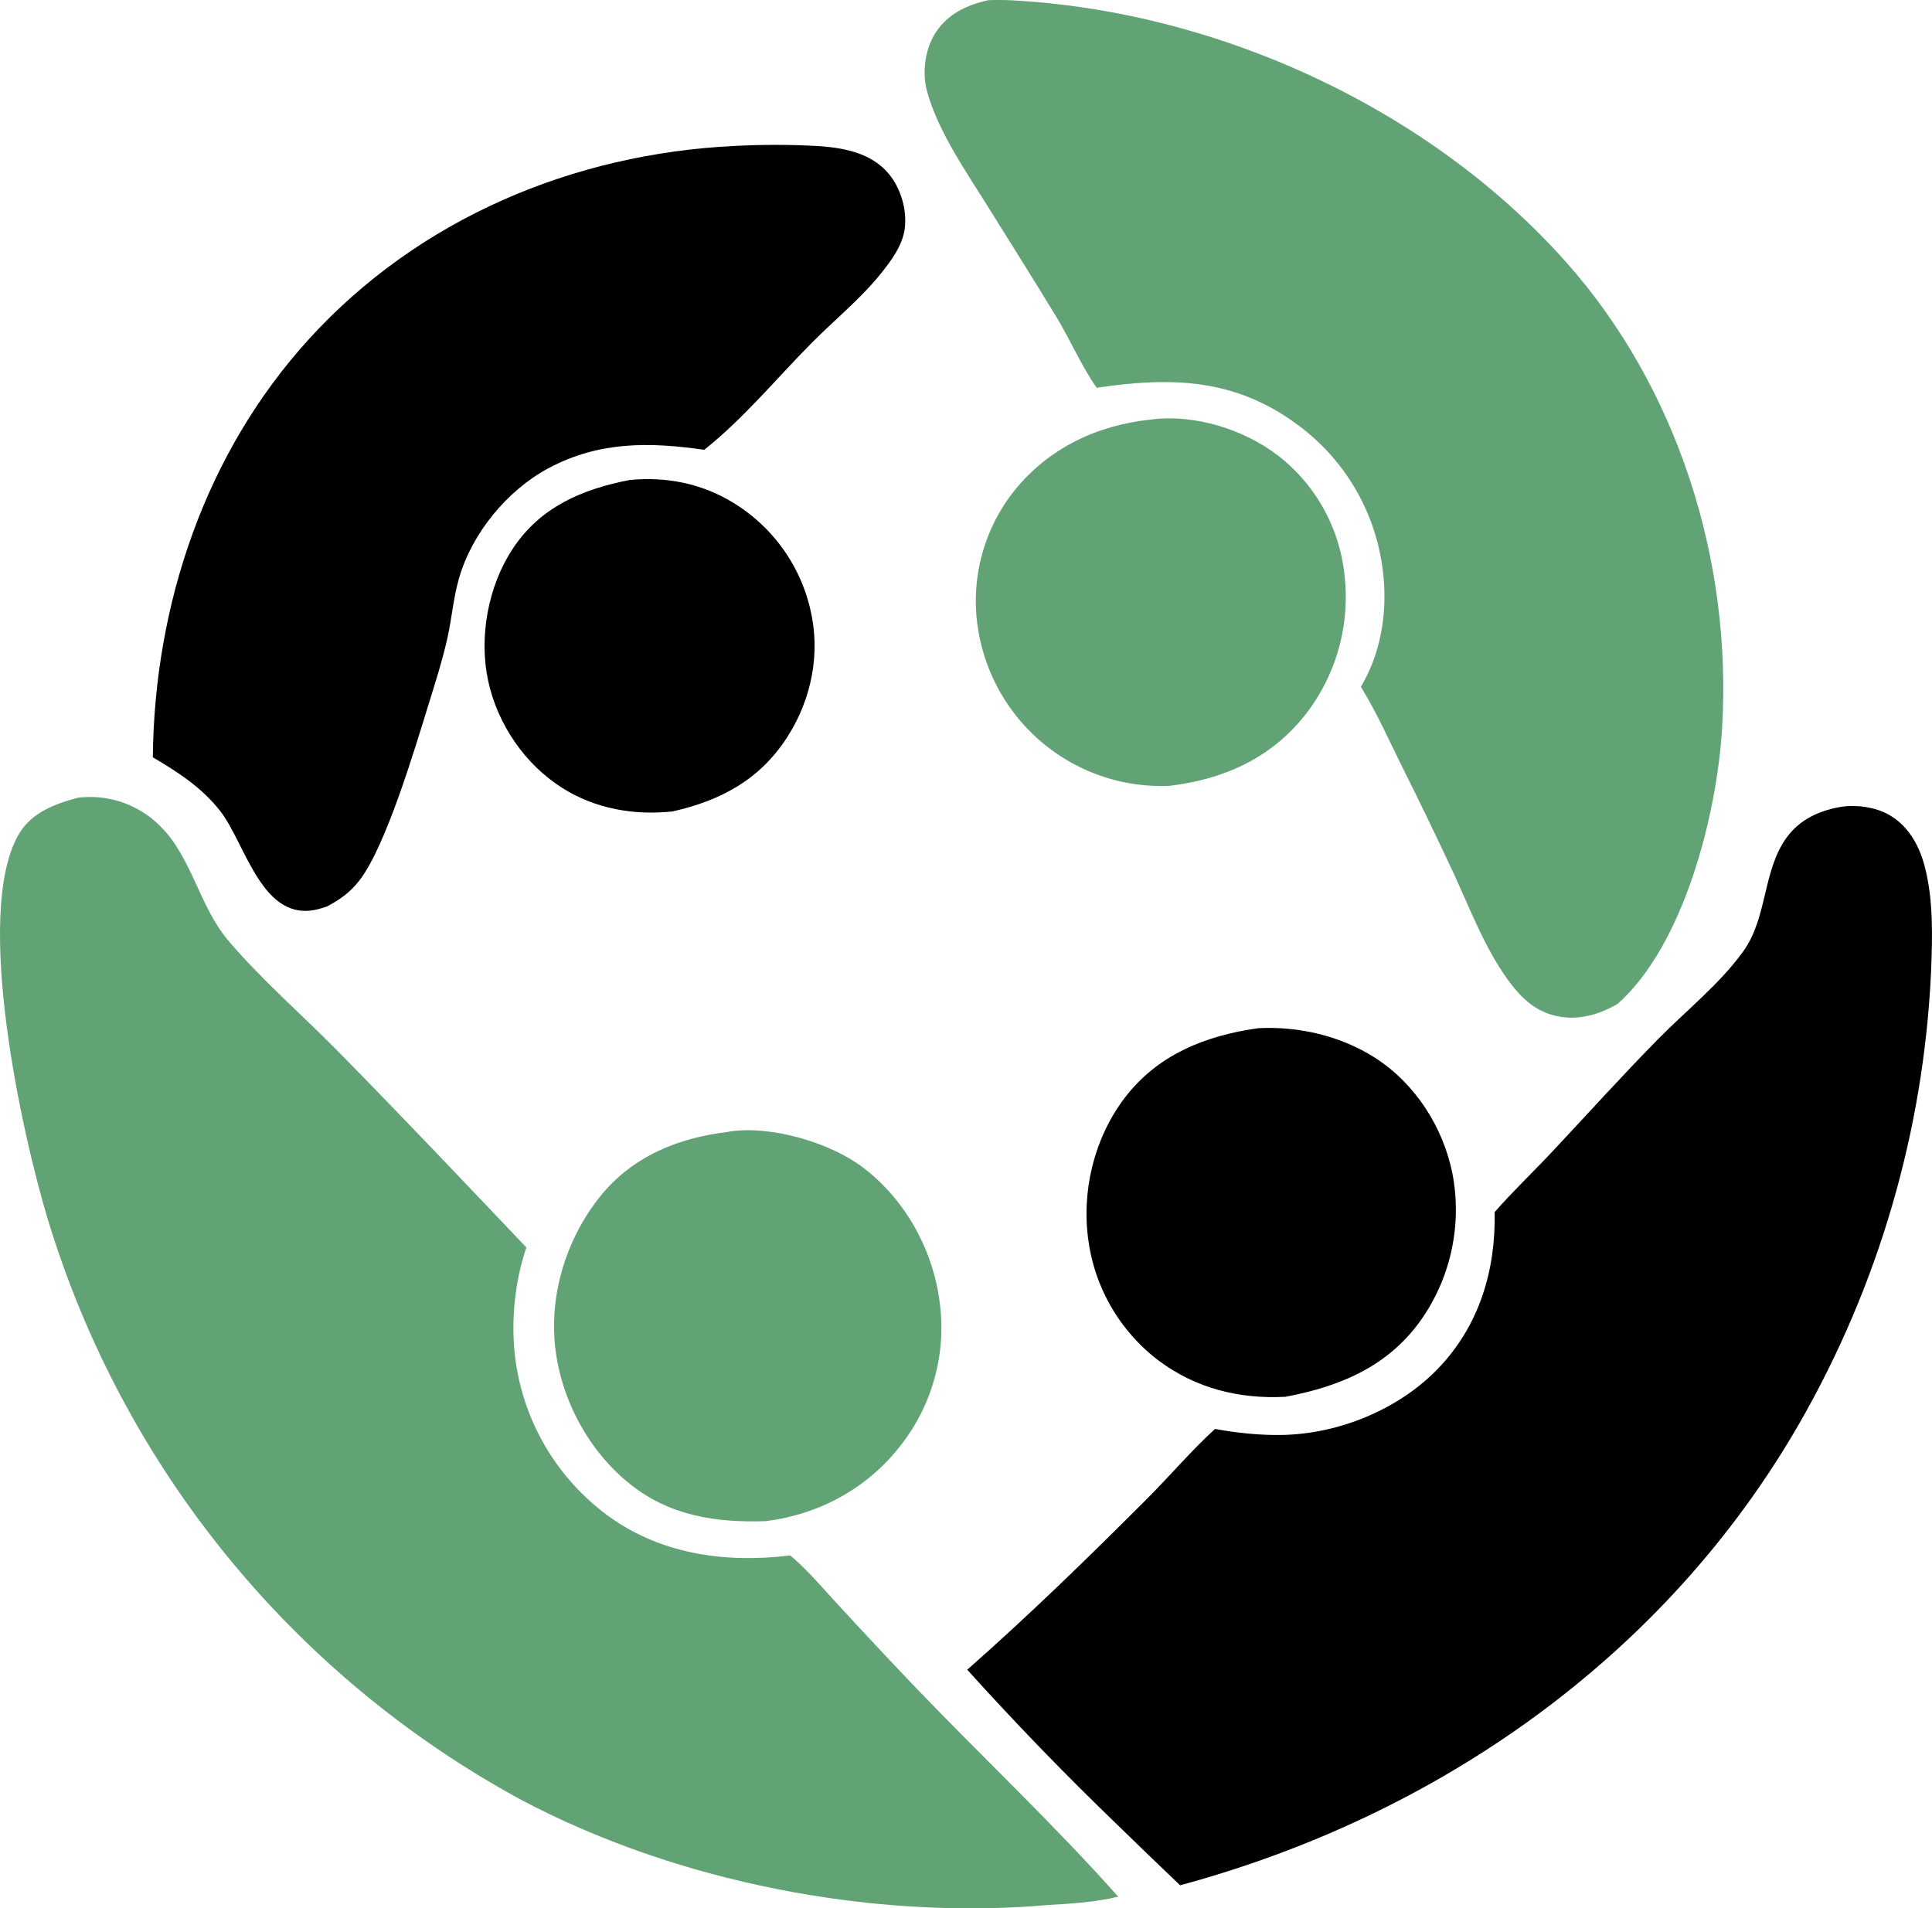
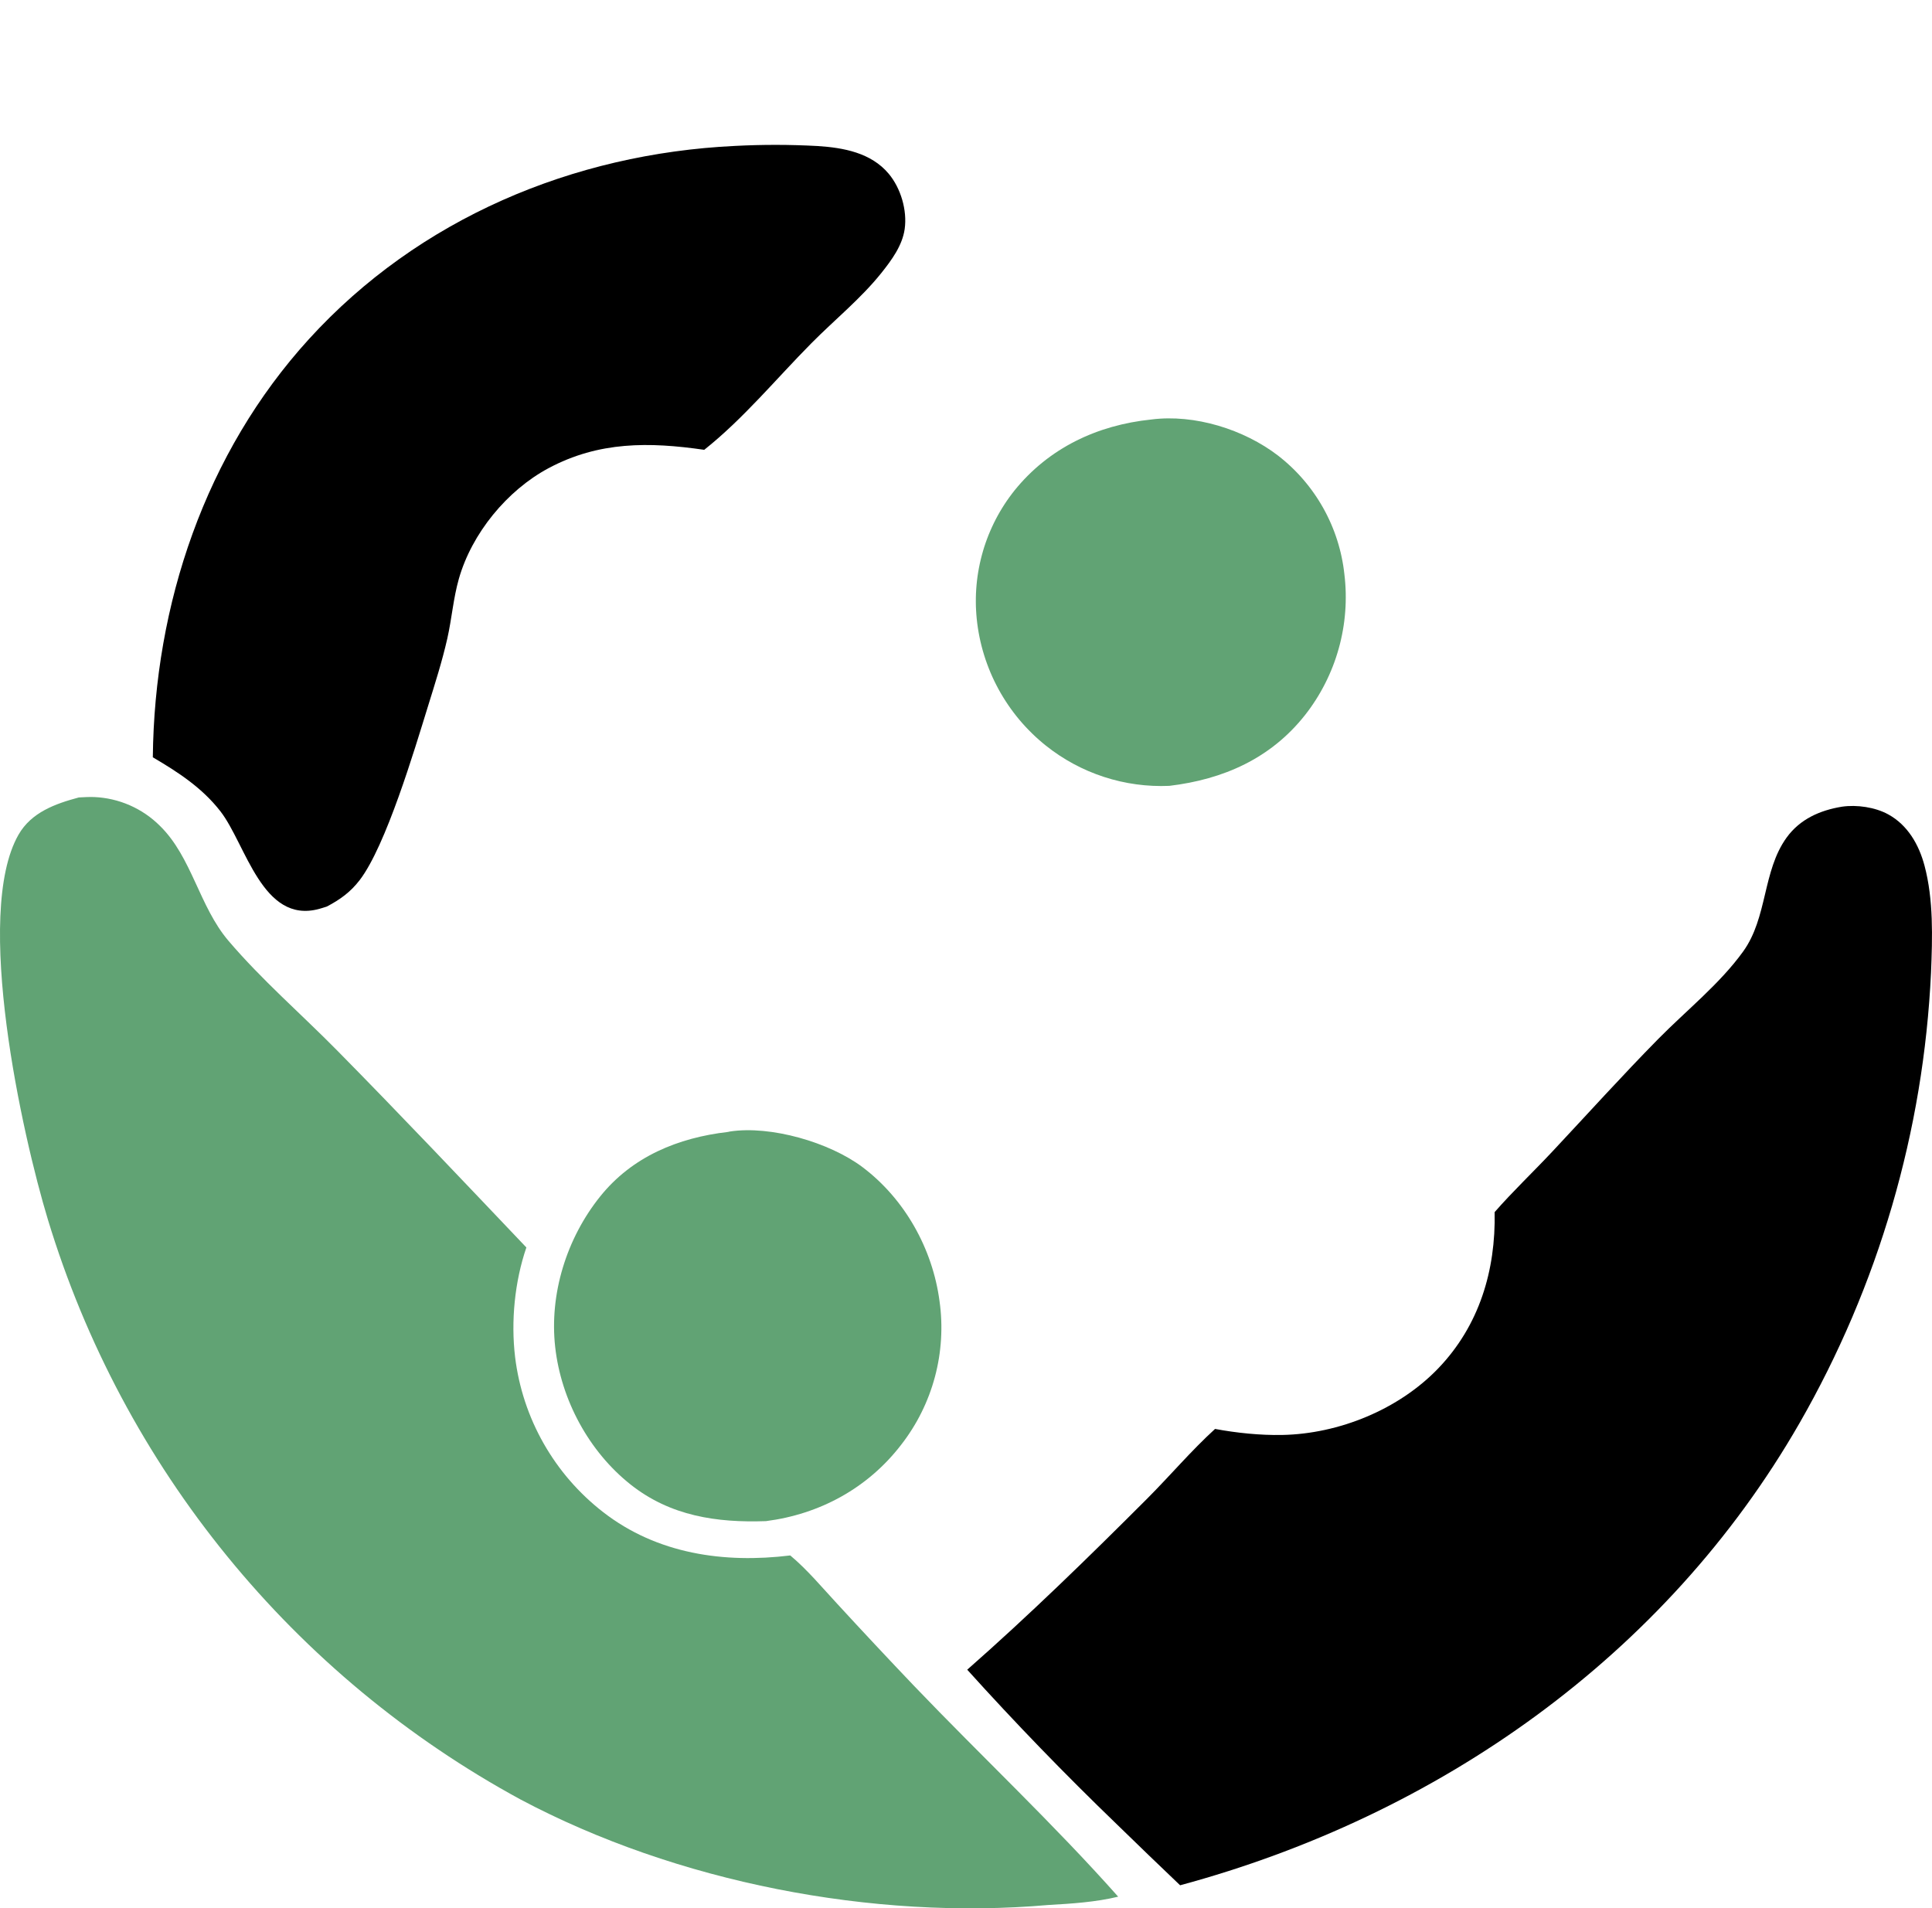
<svg xmlns="http://www.w3.org/2000/svg" viewBox="706.11 413.35 1022.35 1009.86">
  <g>
    <path fill="#61A374" d="M747.818 835.344C750.523 835.187 753.251 835.035 755.962 835.128Q757.175 835.179 758.385 835.286Q759.594 835.393 760.797 835.556Q762 835.719 763.195 835.937Q764.389 836.156 765.572 836.43Q766.755 836.703 767.924 837.032Q769.093 837.36 770.245 837.742Q771.398 838.125 772.531 838.56Q773.665 838.995 774.777 839.483Q775.889 839.97 776.977 840.508Q778.066 841.047 779.128 841.635Q780.19 842.224 781.224 842.861Q782.257 843.498 783.26 844.182Q784.264 844.866 785.234 845.596Q786.204 846.326 787.139 847.101Q788.075 847.875 788.973 848.692Q789.871 849.508 790.731 850.366C807.671 866.937 811.466 892.95 827.021 911.217C844.599 931.86 865.415 949.868 884.443 969.164C918.321 1003.52 951.397 1038.52 984.649 1073.48C978.446 1091.61 976.419 1112.52 978.689 1131.53Q978.873 1133.03 979.093 1134.53Q979.314 1136.02 979.571 1137.51Q979.829 1139 980.123 1140.48Q980.417 1141.97 980.747 1143.44Q981.078 1144.92 981.445 1146.38Q981.812 1147.85 982.214 1149.31Q982.617 1150.76 983.056 1152.21Q983.495 1153.66 983.969 1155.09Q984.443 1156.53 984.952 1157.95Q985.462 1159.37 986.006 1160.78Q986.55 1162.19 987.129 1163.59Q987.708 1164.99 988.322 1166.37Q988.935 1167.75 989.582 1169.12Q990.229 1170.48 990.91 1171.83Q991.59 1173.18 992.304 1174.51Q993.017 1175.85 993.764 1177.16Q994.51 1178.47 995.289 1179.77Q996.067 1181.07 996.877 1182.34Q997.688 1183.62 998.529 1184.87Q999.37 1186.13 1000.24 1187.36Q1001.11 1188.6 1002.02 1189.81Q1002.92 1191.02 1003.85 1192.22Q1004.78 1193.41 1005.74 1194.57Q1006.7 1195.74 1007.69 1196.88Q1008.68 1198.02 1009.7 1199.14Q1010.72 1200.26 1011.76 1201.35Q1012.81 1202.45 1013.88 1203.51Q1014.95 1204.58 1016.05 1205.62Q1017.14 1206.66 1018.27 1207.67Q1019.39 1208.68 1020.54 1209.67Q1021.68 1210.65 1022.85 1211.61Q1024.03 1212.56 1025.22 1213.49C1053.83 1235.72 1089.28 1240.74 1124.29 1236.46C1133.28 1243.95 1141.2 1253.49 1149.16 1262.07Q1169.36 1284.04 1189.96 1305.65C1225.61 1342.88 1263.61 1378.5 1297.81 1417.03C1285.98 1419.91 1273.1 1420.74 1260.96 1421.42C1167.87 1429.59 1064.13 1409.44 981.54 1365.59Q975.967 1362.56 970.47 1359.4Q964.972 1356.24 959.553 1352.94Q954.134 1349.64 948.797 1346.22Q943.459 1342.79 938.207 1339.23Q932.955 1335.68 927.79 1332Q922.626 1328.31 917.552 1324.51Q912.479 1320.7 907.5 1316.77Q902.521 1312.84 897.638 1308.8Q892.756 1304.75 887.974 1300.58Q883.191 1296.41 878.512 1292.13Q873.832 1287.85 869.258 1283.46Q864.683 1279.06 860.217 1274.56Q855.751 1270.06 851.396 1265.45Q847.041 1260.83 842.799 1256.12Q838.557 1251.4 834.432 1246.59Q830.306 1241.77 826.298 1236.85Q822.291 1231.94 818.404 1226.92Q814.517 1221.91 810.753 1216.81Q806.989 1211.7 803.351 1206.51Q799.712 1201.31 796.201 1196.03Q792.69 1190.75 789.308 1185.38Q785.927 1180.02 782.676 1174.57Q779.426 1169.12 776.309 1163.6Q773.192 1158.07 770.211 1152.48Q767.229 1146.88 764.385 1141.21Q761.54 1135.54 758.834 1129.8Q756.128 1124.07 753.562 1118.27Q750.997 1112.47 748.573 1106.61Q746.149 1100.74 743.868 1094.83Q741.588 1088.91 739.452 1082.94Q737.316 1076.96 735.325 1070.94Q733.335 1064.92 731.492 1058.85C717.813 1013.82 691.941 897.06 715.886 855.086C722.66 843.213 735.412 838.671 747.818 835.344Z" />
    <path fill="#" d="M1680.86 840.228C1688.69 839.097 1698.35 840.491 1705.3 844.304C1715.65 849.978 1721.53 860.331 1724.49 871.399C1729.32 889.473 1728.69 909.486 1727.94 928.071Q1727.57 935.896 1726.97 943.707Q1726.37 951.517 1725.54 959.307Q1724.71 967.096 1723.65 974.858Q1722.59 982.619 1721.3 990.346Q1720.01 998.072 1718.49 1005.76Q1716.97 1013.44 1715.22 1021.08Q1713.47 1028.72 1711.5 1036.3Q1709.53 1043.88 1707.34 1051.4Q1705.14 1058.92 1702.72 1066.37Q1700.31 1073.82 1697.67 1081.2Q1695.03 1088.57 1692.18 1095.87Q1689.32 1103.16 1686.26 1110.37Q1683.19 1117.58 1679.9 1124.69Q1676.62 1131.81 1673.13 1138.82Q1669.64 1145.83 1665.95 1152.74Q1662.25 1159.65 1658.35 1166.44C1587.41 1289.96 1466.9 1374.19 1330.59 1411Q1313.66 1394.87 1296.92 1378.55Q1256 1339.12 1217.93 1296.92C1250.74 1268.08 1282.3 1237.28 1313.18 1206.37C1325.28 1194.25 1336.41 1181.07 1349.07 1169.51C1360.54 1171.64 1372.94 1172.92 1384.59 1172.7C1414.65 1172.13 1446.31 1159.22 1467.2 1137.44C1488.9 1114.82 1497.65 1085.6 1497.02 1054.77C1506.68 1043.73 1517.55 1033.42 1527.6 1022.69C1546.22 1002.82 1564.52 982.516 1583.62 963.123C1598.47 948.05 1616.09 934.074 1628.49 916.91C1641.55 898.832 1638.7 874.346 1651.51 856.6C1658.61 846.775 1669.26 842.111 1680.86 840.228Z" />
-     <path fill="#61A374" d="M1229.17 413.436Q1235.51 413.216 1241.85 413.539C1350.41 419.392 1462.41 470.589 1534.88 552.114C1594.09 618.733 1622.75 710.24 1617.38 798.753C1614.61 844.444 1597.25 913.381 1562.06 944.632C1552.01 950.395 1541.05 953.576 1529.44 950.931C1519.71 948.715 1512.74 942.956 1506.68 935.332C1492.91 917.987 1484.42 895.208 1475.21 875.218Q1461.68 846.275 1447.39 817.702C1440.89 804.527 1434.79 790.932 1427.18 778.36L1426.24 776.813L1426.66 776.084L1427.34 774.859C1437.61 756.672 1440.57 734.453 1437.67 713.935Q1437.48 712.526 1437.26 711.122Q1437.04 709.717 1436.78 708.319Q1436.52 706.921 1436.23 705.53Q1435.94 704.139 1435.61 702.756Q1435.28 701.373 1434.92 699.998Q1434.55 698.624 1434.16 697.259Q1433.76 695.894 1433.33 694.54Q1432.89 693.185 1432.43 691.842Q1431.96 690.5 1431.46 689.169Q1430.96 687.838 1430.43 686.521Q1429.89 685.203 1429.33 683.899Q1428.76 682.596 1428.16 681.307Q1427.56 680.018 1426.93 678.745Q1426.3 677.471 1425.63 676.214Q1424.97 674.957 1424.27 673.718Q1423.57 672.478 1422.85 671.257Q1422.12 670.035 1421.36 668.832Q1420.6 667.629 1419.82 666.446Q1419.03 665.263 1418.21 664.1Q1417.39 662.937 1416.55 661.795Q1415.7 660.654 1414.82 659.534Q1413.95 658.414 1413.04 657.316Q1412.14 656.219 1411.21 655.144Q1410.28 654.07 1409.32 653.02Q1408.36 651.969 1407.38 650.944Q1406.39 649.918 1405.38 648.918Q1404.37 647.917 1403.34 646.943Q1402.3 645.968 1401.24 645.02Q1400.18 644.072 1399.1 643.151Q1398.02 642.23 1396.91 641.337Q1395.81 640.444 1394.68 639.579Q1393.55 638.714 1392.4 637.878C1359.35 613.475 1325.66 612.703 1286.45 618.566C1278.43 607.141 1272.58 593.405 1265.3 581.377C1253.58 562.031 1241.45 542.921 1229.52 523.709C1217.79 504.835 1202.63 483.295 1196.68 461.731C1194.02 452.07 1195.5 440.054 1200.66 431.516C1207.11 420.863 1217.51 416.004 1229.17 413.436Z" />
    <path fill="#61A374" d="M1091.37 1012.34C1091.68 1012.27 1091.99 1012.18 1092.3 1012.13C1113.82 1008.8 1145.06 1017.83 1162.51 1030.97C1184.9 1047.82 1199.62 1074.21 1203.28 1101.9Q1203.46 1103.15 1203.6 1104.41Q1203.74 1105.66 1203.86 1106.92Q1203.97 1108.18 1204.05 1109.44Q1204.13 1110.7 1204.18 1111.97Q1204.23 1113.23 1204.25 1114.49Q1204.27 1115.76 1204.25 1117.02Q1204.24 1118.28 1204.19 1119.55Q1204.15 1120.81 1204.07 1122.07Q1203.99 1123.33 1203.88 1124.59Q1203.77 1125.85 1203.63 1127.11Q1203.49 1128.36 1203.32 1129.62Q1203.15 1130.87 1202.95 1132.12Q1202.74 1133.36 1202.51 1134.61Q1202.28 1135.85 1202.01 1137.08Q1201.75 1138.32 1201.45 1139.55Q1201.15 1140.78 1200.83 1142Q1200.5 1143.22 1200.14 1144.43Q1199.78 1145.64 1199.4 1146.85Q1199.01 1148.05 1198.59 1149.24Q1198.17 1150.44 1197.73 1151.62Q1197.28 1152.8 1196.8 1153.97Q1196.33 1155.14 1195.82 1156.3Q1195.31 1157.46 1194.78 1158.6Q1194.24 1159.75 1193.68 1160.88Q1193.12 1162.01 1192.53 1163.13Q1191.93 1164.24 1191.32 1165.35Q1190.7 1166.45 1190.05 1167.53Q1189.4 1168.62 1188.73 1169.69Q1188.06 1170.76 1187.35 1171.81Q1186.65 1172.86 1185.93 1173.9Q1185.2 1174.93 1184.45 1175.95Q1183.7 1176.96 1182.92 1177.96C1165.32 1200.84 1139.87 1214.66 1111.41 1218.3C1085.37 1219.21 1060.91 1215.62 1039.87 1198.99C1017.74 1181.49 1003.01 1154.11 999.894 1126.15C996.75 1097.97 1005.99 1068.56 1023.69 1046.5C1040.66 1025.35 1064.96 1015.4 1091.37 1012.34Z" />
-     <path fill="#" d="M1371.87 957.458C1393.28 956.315 1415.69 961.518 1433.8 973.15C1454.92 986.72 1469.6 1009.53 1474.62 1034.01Q1474.86 1035.23 1475.07 1036.46Q1475.28 1037.69 1475.46 1038.92Q1475.64 1040.16 1475.78 1041.39Q1475.93 1042.63 1476.05 1043.87Q1476.17 1045.11 1476.26 1046.35Q1476.34 1047.6 1476.4 1048.84Q1476.46 1050.09 1476.48 1051.33Q1476.51 1052.58 1476.51 1053.82Q1476.5 1055.07 1476.47 1056.32Q1476.43 1057.56 1476.37 1058.81Q1476.3 1060.05 1476.21 1061.29Q1476.11 1062.54 1475.99 1063.77Q1475.86 1065.01 1475.7 1066.25Q1475.55 1067.49 1475.36 1068.72Q1475.17 1069.95 1474.96 1071.18Q1474.74 1072.41 1474.49 1073.63Q1474.25 1074.85 1473.97 1076.06Q1473.69 1077.28 1473.39 1078.49Q1473.08 1079.69 1472.74 1080.89Q1472.41 1082.09 1472.04 1083.28Q1471.68 1084.48 1471.28 1085.66Q1470.89 1086.84 1470.46 1088.01Q1470.04 1089.18 1469.59 1090.34Q1469.14 1091.51 1468.66 1092.66Q1468.18 1093.81 1467.67 1094.94Q1467.16 1096.08 1466.62 1097.21Q1466.09 1098.33 1465.52 1099.44Q1464.96 1100.55 1464.37 1101.65Q1463.78 1102.75 1463.16 1103.83Q1462.54 1104.91 1461.9 1105.98Q1461.26 1107.04 1460.59 1108.1Q1459.92 1109.15 1459.22 1110.18C1441.75 1136 1415.85 1146.95 1386.24 1152.51C1361.88 1153.75 1339.06 1148.13 1319.31 1133.41Q1318.37 1132.7 1317.45 1131.97Q1316.53 1131.23 1315.62 1130.48Q1314.72 1129.72 1313.83 1128.94Q1312.95 1128.17 1312.08 1127.37Q1311.22 1126.57 1310.37 1125.75Q1309.53 1124.93 1308.7 1124.09Q1307.88 1123.25 1307.07 1122.39Q1306.27 1121.53 1305.48 1120.65Q1304.7 1119.77 1303.94 1118.87Q1303.18 1117.97 1302.44 1117.05Q1301.7 1116.14 1300.98 1115.2Q1300.27 1114.27 1299.57 1113.31Q1298.88 1112.36 1298.21 1111.39Q1297.54 1110.42 1296.89 1109.44Q1296.25 1108.45 1295.63 1107.45Q1295.01 1106.45 1294.41 1105.44Q1293.81 1104.42 1293.24 1103.39Q1292.67 1102.36 1292.12 1101.32Q1291.58 1100.27 1291.06 1099.22Q1290.53 1098.16 1290.04 1097.09Q1289.55 1096.02 1289.08 1094.94Q1288.61 1093.86 1288.17 1092.77Q1287.73 1091.68 1287.31 1090.57Q1286.9 1089.47 1286.51 1088.36Q1286.12 1087.25 1285.76 1086.13Q1285.4 1085 1285.07 1083.87Q1284.74 1082.74 1284.43 1081.61Q1284.13 1080.47 1283.85 1079.32Q1283.57 1078.18 1283.33 1077.03Q1283.08 1075.88 1282.86 1074.72Q1282.64 1073.56 1282.44 1072.4Q1282.25 1071.24 1282.09 1070.07C1278.29 1043.86 1285.02 1015.9 1301 994.669C1318.47 971.482 1343.98 961.369 1371.87 957.458Z" />
    <path fill="#61A374" d="M1315.35 635.338C1338.2 632.396 1364.38 640.56 1382.46 654.476Q1383.37 655.182 1384.26 655.911Q1385.16 656.639 1386.03 657.39Q1386.9 658.141 1387.76 658.913Q1388.61 659.686 1389.45 660.479Q1390.28 661.273 1391.1 662.087Q1391.91 662.902 1392.71 663.736Q1393.5 664.571 1394.28 665.425Q1395.05 666.279 1395.8 667.153Q1396.55 668.026 1397.28 668.918Q1398.01 669.81 1398.72 670.72Q1399.43 671.63 1400.11 672.557Q1400.79 673.484 1401.45 674.428Q1402.11 675.373 1402.75 676.333Q1403.39 677.293 1404 678.269Q1404.61 679.246 1405.2 680.237Q1405.79 681.228 1406.35 682.233Q1406.91 683.239 1407.45 684.258Q1407.99 685.278 1408.5 686.31Q1409.01 687.343 1409.49 688.388Q1409.98 689.433 1410.44 690.49Q1410.9 691.546 1411.33 692.614Q1411.76 693.682 1412.17 694.761Q1412.57 695.839 1412.95 696.928Q1413.33 698.016 1413.68 699.114Q1414.03 700.211 1414.35 701.317Q1414.68 702.423 1414.97 703.537Q1415.27 704.65 1415.54 705.771Q1415.8 706.892 1416.04 708.019Q1416.28 709.146 1416.49 710.279Q1416.7 711.411 1416.89 712.549Q1417.07 713.687 1417.22 714.829Q1417.37 715.971 1417.5 717.116Q1417.65 718.348 1417.77 719.584Q1417.89 720.819 1417.98 722.057Q1418.07 723.296 1418.13 724.536Q1418.19 725.776 1418.22 727.017Q1418.25 728.258 1418.24 729.499Q1418.24 730.74 1418.21 731.982Q1418.18 733.222 1418.12 734.462Q1418.05 735.702 1417.96 736.94Q1417.87 738.178 1417.74 739.413Q1417.62 740.648 1417.47 741.88Q1417.31 743.112 1417.13 744.34Q1416.94 745.567 1416.73 746.79Q1416.52 748.013 1416.27 749.23Q1416.03 750.447 1415.75 751.658Q1415.48 752.869 1415.18 754.072Q1414.87 755.276 1414.54 756.472Q1414.21 757.668 1413.84 758.855Q1413.48 760.042 1413.09 761.221Q1412.7 762.399 1412.28 763.567Q1411.86 764.735 1411.41 765.892Q1410.96 767.05 1410.48 768.196Q1410.01 769.342 1409.5 770.476Q1409 771.61 1408.46 772.731Q1407.93 773.852 1407.37 774.96Q1406.81 776.068 1406.22 777.161Q1405.64 778.255 1405.02 779.334Q1404.41 780.413 1403.77 781.477Q1403.13 782.54 1402.46 783.588Q1401.8 784.635 1401.1 785.666Q1400.41 786.697 1399.7 787.71Q1398.98 788.724 1398.24 789.719Q1397.5 790.715 1396.73 791.692C1378.58 814.705 1353.49 825.794 1324.88 829.208Q1322.69 829.303 1320.49 829.3Q1318.3 829.297 1316.11 829.196Q1313.92 829.095 1311.73 828.896Q1309.54 828.696 1307.37 828.399Q1305.2 828.102 1303.04 827.708Q1300.88 827.314 1298.74 826.823Q1296.6 826.333 1294.49 825.747Q1292.37 825.161 1290.29 824.481Q1288.2 823.801 1286.15 823.029Q1284.09 822.256 1282.07 821.392Q1280.06 820.528 1278.08 819.575Q1276.11 818.621 1274.17 817.58Q1272.24 816.539 1270.36 815.413Q1268.48 814.286 1266.65 813.077Q1264.81 811.867 1263.04 810.576Q1261.27 809.286 1259.55 807.917Q1258.59 807.153 1257.65 806.365Q1256.72 805.577 1255.8 804.766Q1254.88 803.955 1253.98 803.121Q1253.08 802.287 1252.21 801.432Q1251.33 800.576 1250.48 799.699Q1249.62 798.822 1248.79 797.924Q1247.95 797.026 1247.14 796.107Q1246.33 795.189 1245.54 794.25Q1244.76 793.312 1243.99 792.354Q1243.23 791.396 1242.49 790.42Q1241.75 789.444 1241.03 788.449Q1240.32 787.455 1239.63 786.443Q1238.94 785.431 1238.27 784.403Q1237.61 783.374 1236.97 782.329Q1236.33 781.284 1235.71 780.224Q1235.1 779.163 1234.51 778.088Q1233.93 777.012 1233.37 775.923Q1232.81 774.833 1232.27 773.73Q1231.74 772.627 1231.23 771.51Q1230.73 770.394 1230.25 769.266Q1229.77 768.138 1229.33 766.998Q1228.88 765.858 1228.46 764.708Q1228.03 763.557 1227.64 762.396Q1227.25 761.236 1226.89 760.066Q1226.52 758.896 1226.19 757.717Q1225.86 756.538 1225.55 755.351Q1225.25 754.165 1224.97 752.971Q1224.7 751.777 1224.45 750.577Q1224.21 749.376 1223.99 748.17Q1223.78 746.964 1223.59 745.753Q1223.41 744.542 1223.25 743.327Q1223.09 742.112 1222.97 740.893Q1222.85 739.764 1222.77 738.632Q1222.68 737.501 1222.62 736.367Q1222.56 735.234 1222.52 734.1Q1222.49 732.965 1222.49 731.83Q1222.48 730.695 1222.5 729.56Q1222.52 728.426 1222.57 727.292Q1222.62 726.158 1222.7 725.026Q1222.77 723.893 1222.88 722.763Q1222.98 721.633 1223.11 720.505Q1223.25 719.378 1223.4 718.254Q1223.56 717.13 1223.75 716.011Q1223.93 714.891 1224.15 713.776Q1224.36 712.661 1224.6 711.552Q1224.84 710.443 1225.11 709.339Q1225.37 708.236 1225.67 707.14Q1225.96 706.043 1226.28 704.954Q1226.6 703.865 1226.94 702.784Q1227.29 701.703 1227.66 700.631Q1228.03 699.559 1228.43 698.496Q1228.83 697.433 1229.25 696.38Q1229.68 695.327 1230.13 694.284Q1230.58 693.242 1231.05 692.211Q1231.52 691.179 1232.02 690.16Q1232.52 689.141 1233.04 688.133Q1233.57 687.126 1234.11 686.132Q1234.66 685.138 1235.23 684.157Q1235.81 683.177 1236.4 682.21Q1237 681.244 1237.61 680.292Q1238.23 679.34 1238.87 678.403Q1239.51 677.467 1240.18 676.546Q1240.84 675.625 1241.53 674.721Q1242.21 673.817 1242.92 672.929C1261.14 650.346 1286.75 638.299 1315.35 635.338Z" />
  </g>
  <g>
    <path d="M1094.87 490.578Q1116.83 489.425 1138.78 490.628C1152.48 491.509 1167.06 494.163 1176.38 505.291C1182.78 512.925 1186.23 524.612 1184.84 534.536C1183.61 543.276 1177.93 550.979 1172.56 557.719C1161.71 571.331 1147.7 582.625 1135.47 594.982C1116.84 613.792 1099.54 634.872 1078.77 651.383C1049.68 647.174 1023.02 646.84 996.339 661.124C974.39 672.874 955.746 695.651 948.919 719.659C945.972 730.023 945.178 740.766 942.812 751.239C940.081 763.331 936.227 775.327 932.561 787.162C925.436 810.159 910.345 860.956 896.435 879.093C891.566 885.443 886.069 889.387 879.055 893.078C877.685 893.51 876.315 893.967 874.928 894.342C844.915 902.452 836.247 860.105 822.795 842.742C813.131 830.268 800.401 821.974 786.978 814.102C787.811 733.195 814.709 653.039 869.636 592.743C927.697 529.007 1009.4 494.692 1094.87 490.578Z" />
-     <path d="M1039.26 667.348C1058.47 665.489 1077.21 669.105 1093.8 679.193Q1094.77 679.775 1095.72 680.381Q1096.67 680.987 1097.6 681.617Q1098.53 682.246 1099.45 682.899Q1100.37 683.552 1101.27 684.228Q1102.18 684.904 1103.06 685.602Q1103.94 686.3 1104.81 687.02Q1105.68 687.74 1106.53 688.482Q1107.38 689.223 1108.2 689.986Q1109.03 690.749 1109.84 691.532Q1110.65 692.315 1111.45 693.119Q1112.24 693.922 1113.01 694.745Q1113.78 695.568 1114.52 696.41Q1115.27 697.252 1116 698.112Q1116.73 698.973 1117.43 699.851Q1118.14 700.73 1118.82 701.625Q1119.51 702.521 1120.17 703.434Q1120.83 704.347 1121.47 705.276Q1122.11 706.205 1122.72 707.15Q1123.33 708.095 1123.92 709.054Q1124.51 710.014 1125.08 710.989Q1125.65 711.963 1126.19 712.951Q1126.73 713.94 1127.25 714.941Q1127.76 715.943 1128.25 716.957Q1128.75 717.971 1129.21 718.997Q1129.68 720.024 1130.12 721.061Q1130.56 722.099 1130.97 723.147Q1131.38 724.195 1131.77 725.254Q1132.16 726.312 1132.52 727.38Q1132.88 728.447 1133.21 729.524Q1133.55 730.6 1133.85 731.685Q1134.16 732.769 1134.44 733.861Q1134.72 734.953 1134.97 736.051C1140.36 759.111 1135.62 783.038 1122.99 802.959C1108.53 825.759 1087.73 836.94 1061.99 842.75C1041.64 844.905 1021.22 841.4 1003.74 830.377C983.82 817.82 969.378 796.576 964.428 773.61C959.424 750.392 964.392 723.393 977.536 703.583C992.147 681.56 1014.18 672.247 1039.26 667.348Z" />
  </g>
</svg>